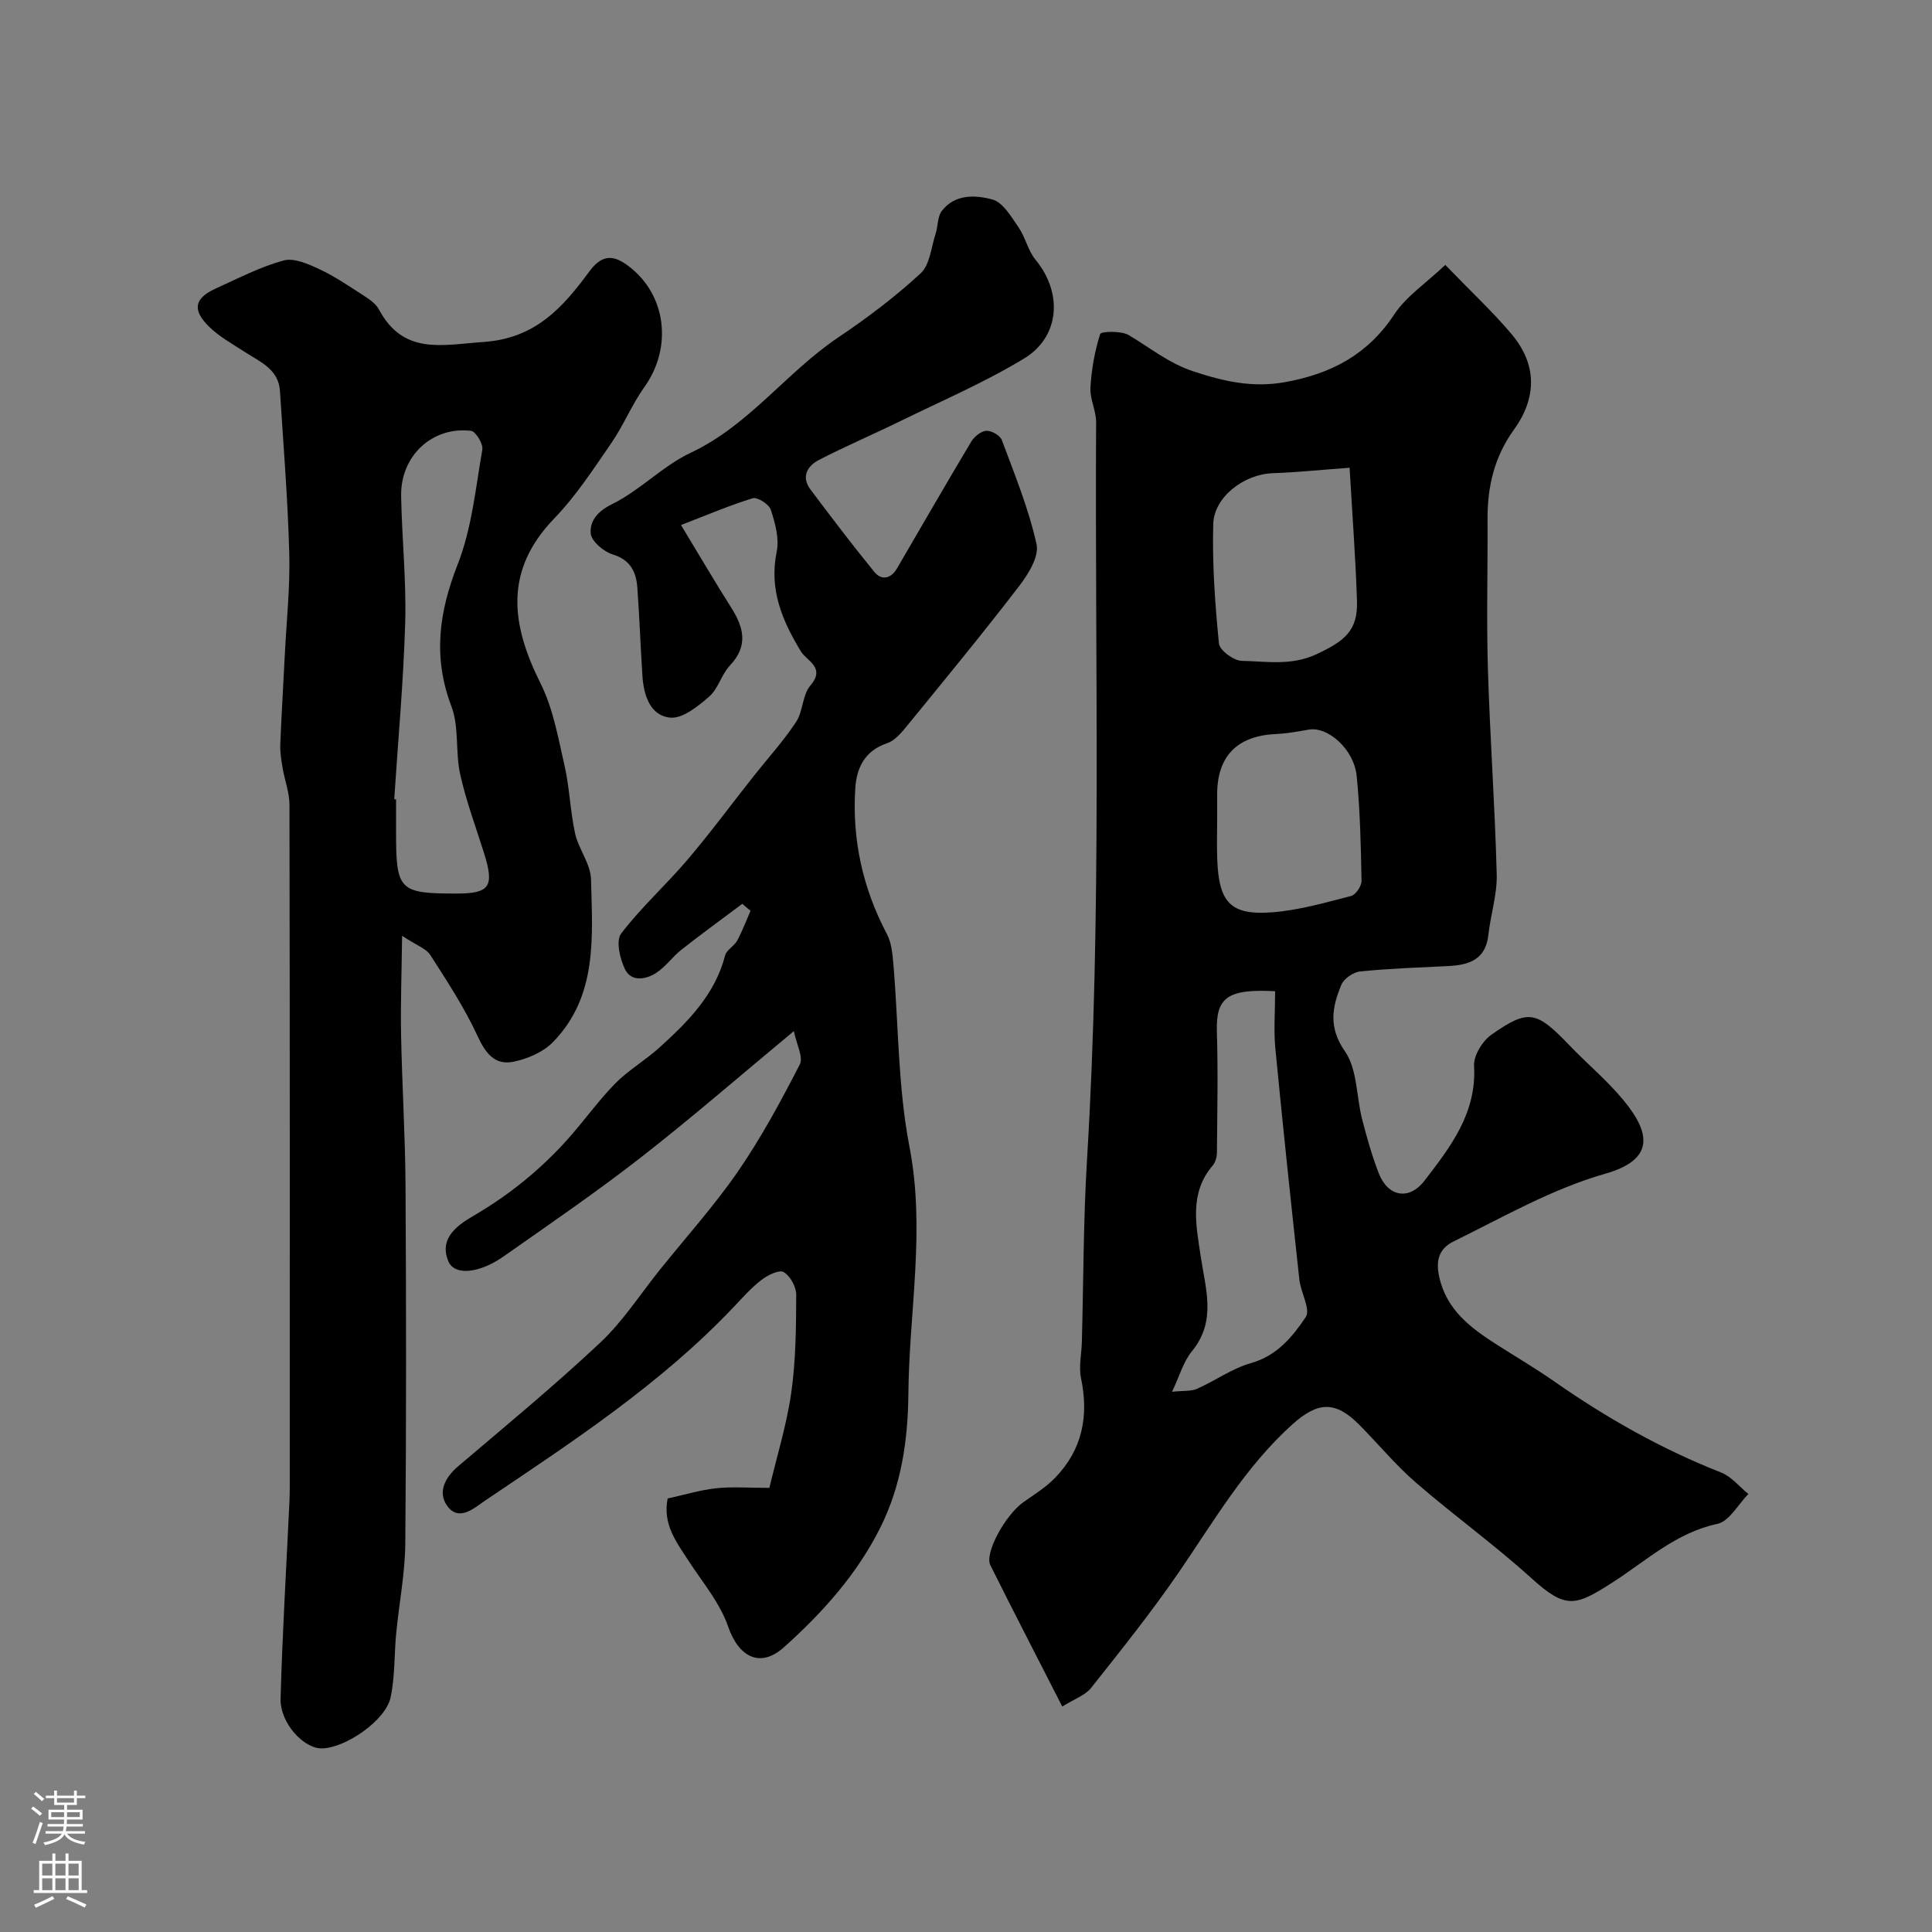
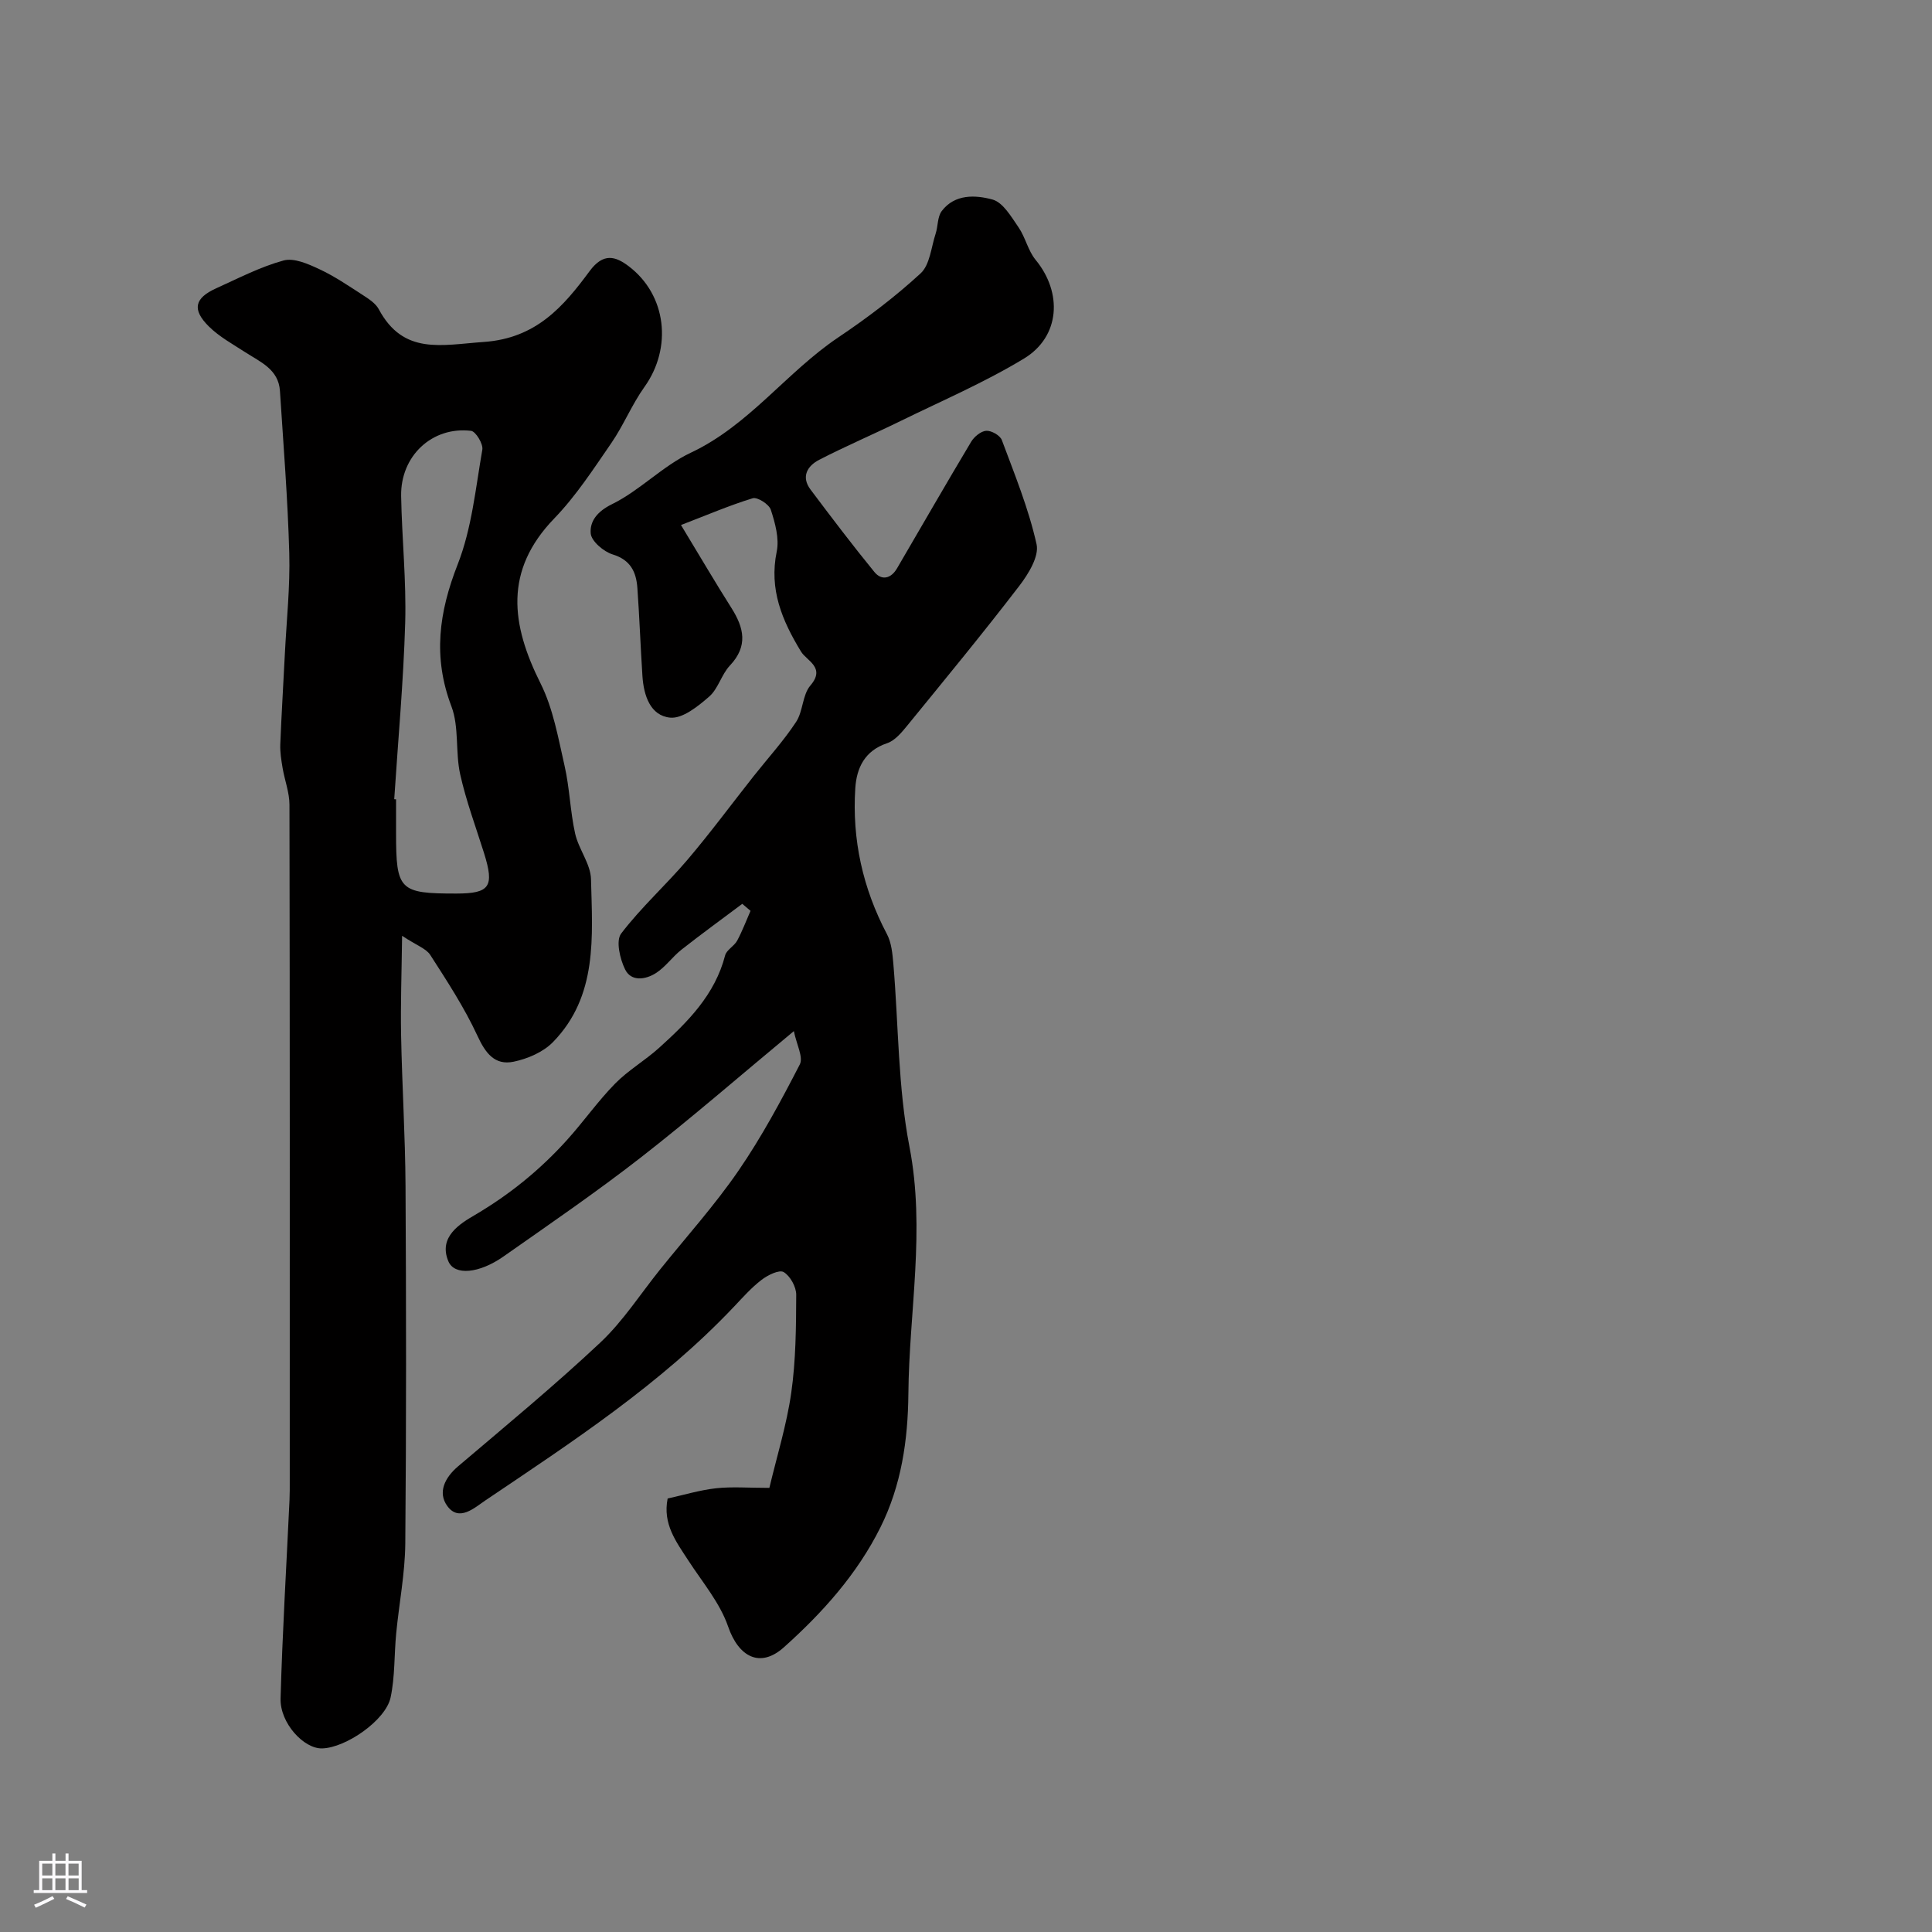
<svg xmlns="http://www.w3.org/2000/svg" enable-background="new 0 0 400 400" viewBox="0 0 400 400">
  <rect x="0" y="0" width="400" height="400" fill="#808080" stroke="none" />
  <g fill="#010000">
-     <path d="m299.23 54.85c5.34 5.53 9.82 9.69 13.73 14.33 5.31 6.3 5.24 13.19.48 19.78-4.03 5.58-5.49 11.74-5.46 18.46.05 10.33-.23 20.67.07 30.99.43 14.21 1.46 28.4 1.83 42.61.11 4.17-1.27 8.35-1.73 12.55-.56 5.11-4 6.22-8.27 6.44-6.1.31-12.22.5-18.29 1.12-1.42.14-3.36 1.5-3.89 2.79-1.9 4.58-2.71 8.77.76 13.76 2.58 3.7 2.34 9.31 3.55 14.03.97 3.77 2.03 7.54 3.43 11.16 1.9 4.92 6.28 5.75 9.5 1.56 5.38-6.99 10.82-14 10.25-23.78-.12-2.12 1.75-5.14 3.61-6.44 7.64-5.36 9.29-4.92 16.12 2.2 3.69 3.84 7.84 7.3 11.22 11.39 5.75 6.97 6.28 12.32-3.77 15.2-11.13 3.19-21.1 8.96-31.39 14.01-3.19 1.57-3.71 4.09-3.01 7.32 1.48 6.86 6.52 10.61 11.94 14.07 3.96 2.53 8.02 4.91 11.87 7.6 10.83 7.57 22.23 14.02 34.56 18.87 2.13.84 3.77 2.93 5.64 4.44-2.12 2.15-3.95 5.67-6.42 6.19-8.58 1.83-14.66 7.61-21.6 12.06-7.77 4.98-9.69 5.72-16.91-.82-7.65-6.93-16.07-13-23.88-19.76-4.2-3.64-7.79-8-11.72-11.97-4.94-4.98-8.56-4.88-13.85-.13-9.8 8.8-16.28 20.08-23.62 30.76-5.64 8.21-11.88 16.01-18.08 23.82-1.23 1.55-3.49 2.3-5.97 3.86-5.06-9.92-10.05-19.56-14.89-29.27-1.25-2.52 3.13-10.41 6.83-13.03 2.27-1.6 4.69-3.1 6.6-5.08 5.6-5.79 6.99-12.73 5.35-20.57-.51-2.41.11-5.05.17-7.59.34-12.6.3-25.21 1.07-37.78 3.09-50.84 1.59-101.72 1.88-152.58.01-2.38-1.31-4.8-1.18-7.15.22-3.76.88-7.55 2.02-11.12.18-.55 4.32-.7 5.89.22 4.42 2.6 8.24 5.81 13.42 7.52 6.38 2.1 12.3 3.45 19.06 2.21 9.5-1.73 17.05-5.7 22.52-14.01 2.48-3.75 6.56-6.45 10.56-10.24zm-35.23 150.37c-9.95-.53-12.27 1.37-12.06 8.37.26 8.35.08 16.7.01 25.06-.01.91-.32 2.01-.89 2.68-4.87 5.69-3.42 12.33-2.49 18.65 1 6.84 3.38 13.49-1.82 19.82-1.75 2.13-2.53 5.07-4.09 8.35 2.31-.25 3.9-.06 5.16-.61 3.79-1.67 7.28-4.23 11.2-5.33 5.39-1.52 8.59-5.47 11.32-9.52 1.05-1.56-1.03-5.08-1.32-7.75-1.74-15.97-3.44-31.95-4.98-47.95-.35-3.78-.04-7.62-.04-11.77zm15.42-108.38c-6.11.45-11.02.96-15.93 1.13-5.82.2-12.14 4.83-12.3 10.54-.23 8.23.37 16.52 1.18 24.72.14 1.4 3.05 3.56 4.72 3.59 5.16.1 10.27 1.08 15.54-1.4 5.68-2.68 8.51-4.79 8.32-10.95-.29-9.03-.98-18.02-1.53-27.63zm-27.42 72.64c0 2.82-.09 5.65.02 8.47.33 8.98 2.8 11.63 11.54 10.92 5.46-.44 10.84-2 16.18-3.37.96-.25 2.17-2.06 2.15-3.13-.13-7.23-.29-14.49-1-21.69-.55-5.55-5.95-10.31-9.93-9.62-2.24.39-4.49.81-6.75.91-8.06.36-12.21 4.55-12.21 12.53z" />
    <path d="m140.99 108.7c4 6.6 7.12 11.93 10.43 17.15 2.61 4.12 3.51 7.9-.3 11.94-1.75 1.85-2.42 4.81-4.3 6.44-2.31 2.01-5.5 4.59-8.06 4.35-4.14-.4-5.48-4.61-5.75-8.59-.4-6.09-.61-12.19-1.05-18.28-.24-3.27-1.39-5.78-5.11-6.92-1.88-.58-4.43-2.75-4.55-4.37-.2-2.46 1.3-4.51 4.4-6.03 5.79-2.84 10.5-7.92 16.32-10.66 12.09-5.69 19.8-16.67 30.57-23.9 5.96-4 11.74-8.38 17.01-13.23 1.93-1.78 2.19-5.4 3.11-8.21.51-1.55.36-3.5 1.27-4.7 2.71-3.57 7.01-3.33 10.5-2.38 2.18.59 3.89 3.57 5.4 5.76 1.43 2.08 1.96 4.83 3.54 6.74 5.59 6.79 5.09 15.88-2.42 20.43-8.14 4.93-16.98 8.73-25.56 12.93-5.59 2.74-11.32 5.18-16.84 8.03-2.41 1.24-3.81 3.48-1.78 6.17 4.32 5.75 8.66 11.48 13.21 17.05 1.53 1.87 3.47 1.35 4.69-.75 5.11-8.74 10.15-17.52 15.35-26.21.63-1.05 2.02-2.2 3.12-2.27 1.07-.07 2.87.96 3.23 1.92 2.65 7.11 5.55 14.2 7.19 21.57.56 2.52-1.71 6.19-3.59 8.64-7.48 9.75-15.3 19.24-23.07 28.77-1.21 1.48-2.62 3.23-4.3 3.79-4.63 1.55-6.29 5.11-6.57 9.28-.69 10.66 1.54 20.75 6.56 30.26.94 1.79 1.14 4.06 1.32 6.14 1.08 12.63.94 25.48 3.33 37.84 3.34 17.25-.07 34.13-.22 51.17-.09 9.63-1.46 18.96-5.77 27.62-4.83 9.71-12 17.7-20 24.86-4.92 4.41-9.38 2.01-11.55-4.29-1.7-4.93-5.35-9.22-8.26-13.71-2.49-3.84-5.32-7.52-4.26-12.8 3.38-.74 6.67-1.75 10.02-2.12 3.29-.36 6.64-.08 11.04-.08 1.55-6.53 3.58-13.04 4.53-19.69.95-6.68 1-13.51 1.03-20.28.01-1.64-1.24-3.9-2.6-4.71-.92-.55-3.31.63-4.59 1.62-2.1 1.61-3.89 3.64-5.72 5.57-15.14 16-33.44 27.95-51.53 40.14-2.13 1.43-5.38 4.47-7.82 1.08-2-2.78-.51-5.85 2.26-8.2 9.9-8.41 19.94-16.7 29.41-25.59 4.73-4.44 8.33-10.09 12.44-15.2 5.44-6.77 11.28-13.26 16.18-20.39 4.79-6.97 8.83-14.49 12.71-22.02.77-1.5-.68-4.15-1.23-6.9-11.07 9.18-21.11 17.92-31.59 26.09-9.24 7.2-18.92 13.83-28.51 20.56-5.04 3.54-10.16 4.03-11.43 1.01-2.15-5.1 2.51-7.84 5.54-9.62 7.22-4.25 13.52-9.39 19.06-15.54 3.41-3.78 6.35-7.99 9.9-11.61 2.72-2.78 6.21-4.79 9.12-7.42 5.94-5.36 11.57-10.98 13.68-19.15.3-1.14 1.86-1.9 2.48-3.03 1.07-1.98 1.87-4.12 2.78-6.19-.57-.48-1.14-.97-1.71-1.45-4.2 3.15-8.46 6.24-12.59 9.49-1.88 1.48-3.32 3.6-5.31 4.86-2.1 1.33-5.09 1.83-6.37-.79-1.06-2.17-1.93-5.91-.82-7.39 4.13-5.43 9.29-10.06 13.73-15.28 4.77-5.61 9.14-11.54 13.71-17.32 2.95-3.73 6.18-7.27 8.79-11.23 1.46-2.21 1.3-5.61 2.96-7.54 3.22-3.75-.77-5.1-1.94-7.03-3.91-6.43-6.64-12.85-5.03-20.7.56-2.72-.33-5.91-1.22-8.66-.37-1.14-2.78-2.68-3.76-2.38-4.83 1.48-9.52 3.5-14.84 5.54z" />
    <path d="m83.25 193.75c-.1 7.82-.33 14.17-.21 20.52.2 10.43.86 20.86.92 31.29.14 24.68.17 49.36-.05 74.03-.06 6.19-1.28 12.37-1.88 18.56-.43 4.43-.24 8.97-1.16 13.29-1.01 4.74-9.29 10.44-14.19 10.55-3.78.09-8.73-5.25-8.59-10.33.38-13.71 1.21-27.4 1.85-41.1.06-1.33.05-2.66.05-4 0-46.65.03-93.29-.06-139.94 0-2.54-.99-5.06-1.42-7.61-.27-1.62-.54-3.27-.48-4.9.25-6.27.64-12.52.95-18.79.35-6.93 1.1-13.88.91-20.79-.31-11.21-1.21-22.4-1.93-33.59-.29-4.48-4.04-5.98-7.18-8.01-2.6-1.69-5.41-3.22-7.57-5.37-3.5-3.49-2.92-5.84 1.53-7.86 4.6-2.08 9.14-4.45 13.97-5.77 2.16-.59 5.1.72 7.39 1.79 3.16 1.47 6.08 3.47 9.02 5.37 1.23.8 2.65 1.71 3.3 2.93 5.11 9.54 12.97 7.39 21.72 6.78 10.88-.75 16.52-7.34 21.95-14.69 2.85-3.85 5.37-3.03 8.05-1.01 7.9 5.97 9.08 16.92 3.28 25.02-2.6 3.64-4.31 7.92-6.85 11.61-3.7 5.37-7.31 10.94-11.81 15.6-10.46 10.82-8.95 21.97-2.84 34.17 2.61 5.22 3.65 11.28 4.97 17.06 1.05 4.59 1.16 9.4 2.18 14 .72 3.25 3.21 6.29 3.29 9.46.29 11.87 1.44 24.21-7.89 33.75-2.01 2.06-5.23 3.44-8.11 4.04-3.92.82-5.85-1.75-7.52-5.38-2.7-5.83-6.27-11.29-9.76-16.72-.84-1.31-2.79-1.95-5.83-3.96zm-1.63-28.28c.13.01.26.01.38.02v6.99c0 11.84.69 12.53 12.5 12.52 6.93-.01 7.89-1.43 5.71-8.39-1.7-5.41-3.7-10.76-4.93-16.28-1.03-4.61-.19-9.79-1.82-14.09-3.87-10.2-2.59-19.49 1.31-29.42 2.91-7.44 3.7-15.74 5.09-23.72.21-1.19-1.37-3.78-2.33-3.9-8.07-.96-14.64 5.21-14.48 13.52.16 8.75 1.09 17.51.84 26.24-.36 12.19-1.48 24.35-2.27 36.51z" />
  </g>
-   <path d="m6.44 374.46.42-.45c.65.47 1.27.95 1.85 1.44l-.45.49c-.65-.56-1.25-1.06-1.82-1.48m.93 7.33-.63-.26c.55-1.36 1.05-2.8 1.52-4.33.19.1.38.19.59.27-.46 1.29-.95 2.73-1.48 4.32m-.38-10.38.44-.42c.43.34 1.01.82 1.74 1.44l-.49.49c-.53-.51-1.09-1.01-1.69-1.51m2.5.35h1.72v-1.04h.59v1.04h3.52v-1.04h.59v1.04h1.75v.53h-1.75v1.42h-2.03v.97h3.22v2.03h-3.24c0 .35-.01.66-.03.93h3.32v.53h-3.37c-.03.27-.08.58-.15.94h3.96v.53h-3.71c.67.92 1.93 1.48 3.79 1.68-.13.24-.23.44-.29.59-2.13-.38-3.48-1.08-4.04-2.12-.43.97-1.77 1.72-4.03 2.23-.09-.19-.2-.37-.33-.55 2.1-.42 3.37-1.03 3.81-1.83h-3.36v-.53h3.58c.08-.29.13-.61.16-.94h-3.33v-.53h3.39c.02-.27.04-.58.04-.93h-3.23v-2.03h3.25v-.97h-2.07v-1.42h-1.73zm1.12 3.44v1h2.65c.01-.3.02-.44.01-.4v-.25-.35zm1.19-2h3.52v-.91h-3.52zm4.71 2h-2.63v.59c0 .15-.01.28-.01.4h2.64z" fill="#fbfafc" />
  <path d="m13.56 383.74h.63v1.52h2.72v6.07h1.13v.6h-11.06v-.6h1.13v-6.07h2.73v-1.52h.63v1.52h2.1v-1.52zm-2.69 8.83.38.56c-1.24.63-2.53 1.25-3.85 1.85-.1-.21-.21-.42-.34-.63 1.36-.55 2.63-1.15 3.81-1.78m-2.13-4.27h2.1v-2.45h-2.1zm0 3.04h2.1v-2.46h-2.1zm2.72-3.04h2.1v-2.45h-2.1zm0 3.04h2.1v-2.46h-2.1zm6.07 3.6c-1.41-.71-2.7-1.3-3.86-1.78l.35-.56c1.45.62 2.75 1.19 3.88 1.72zm-1.25-9.09h-2.1v2.45h2.1zm-2.09 5.49h2.1v-2.45h-2.1z" fill="#fbfafc" />
</svg>